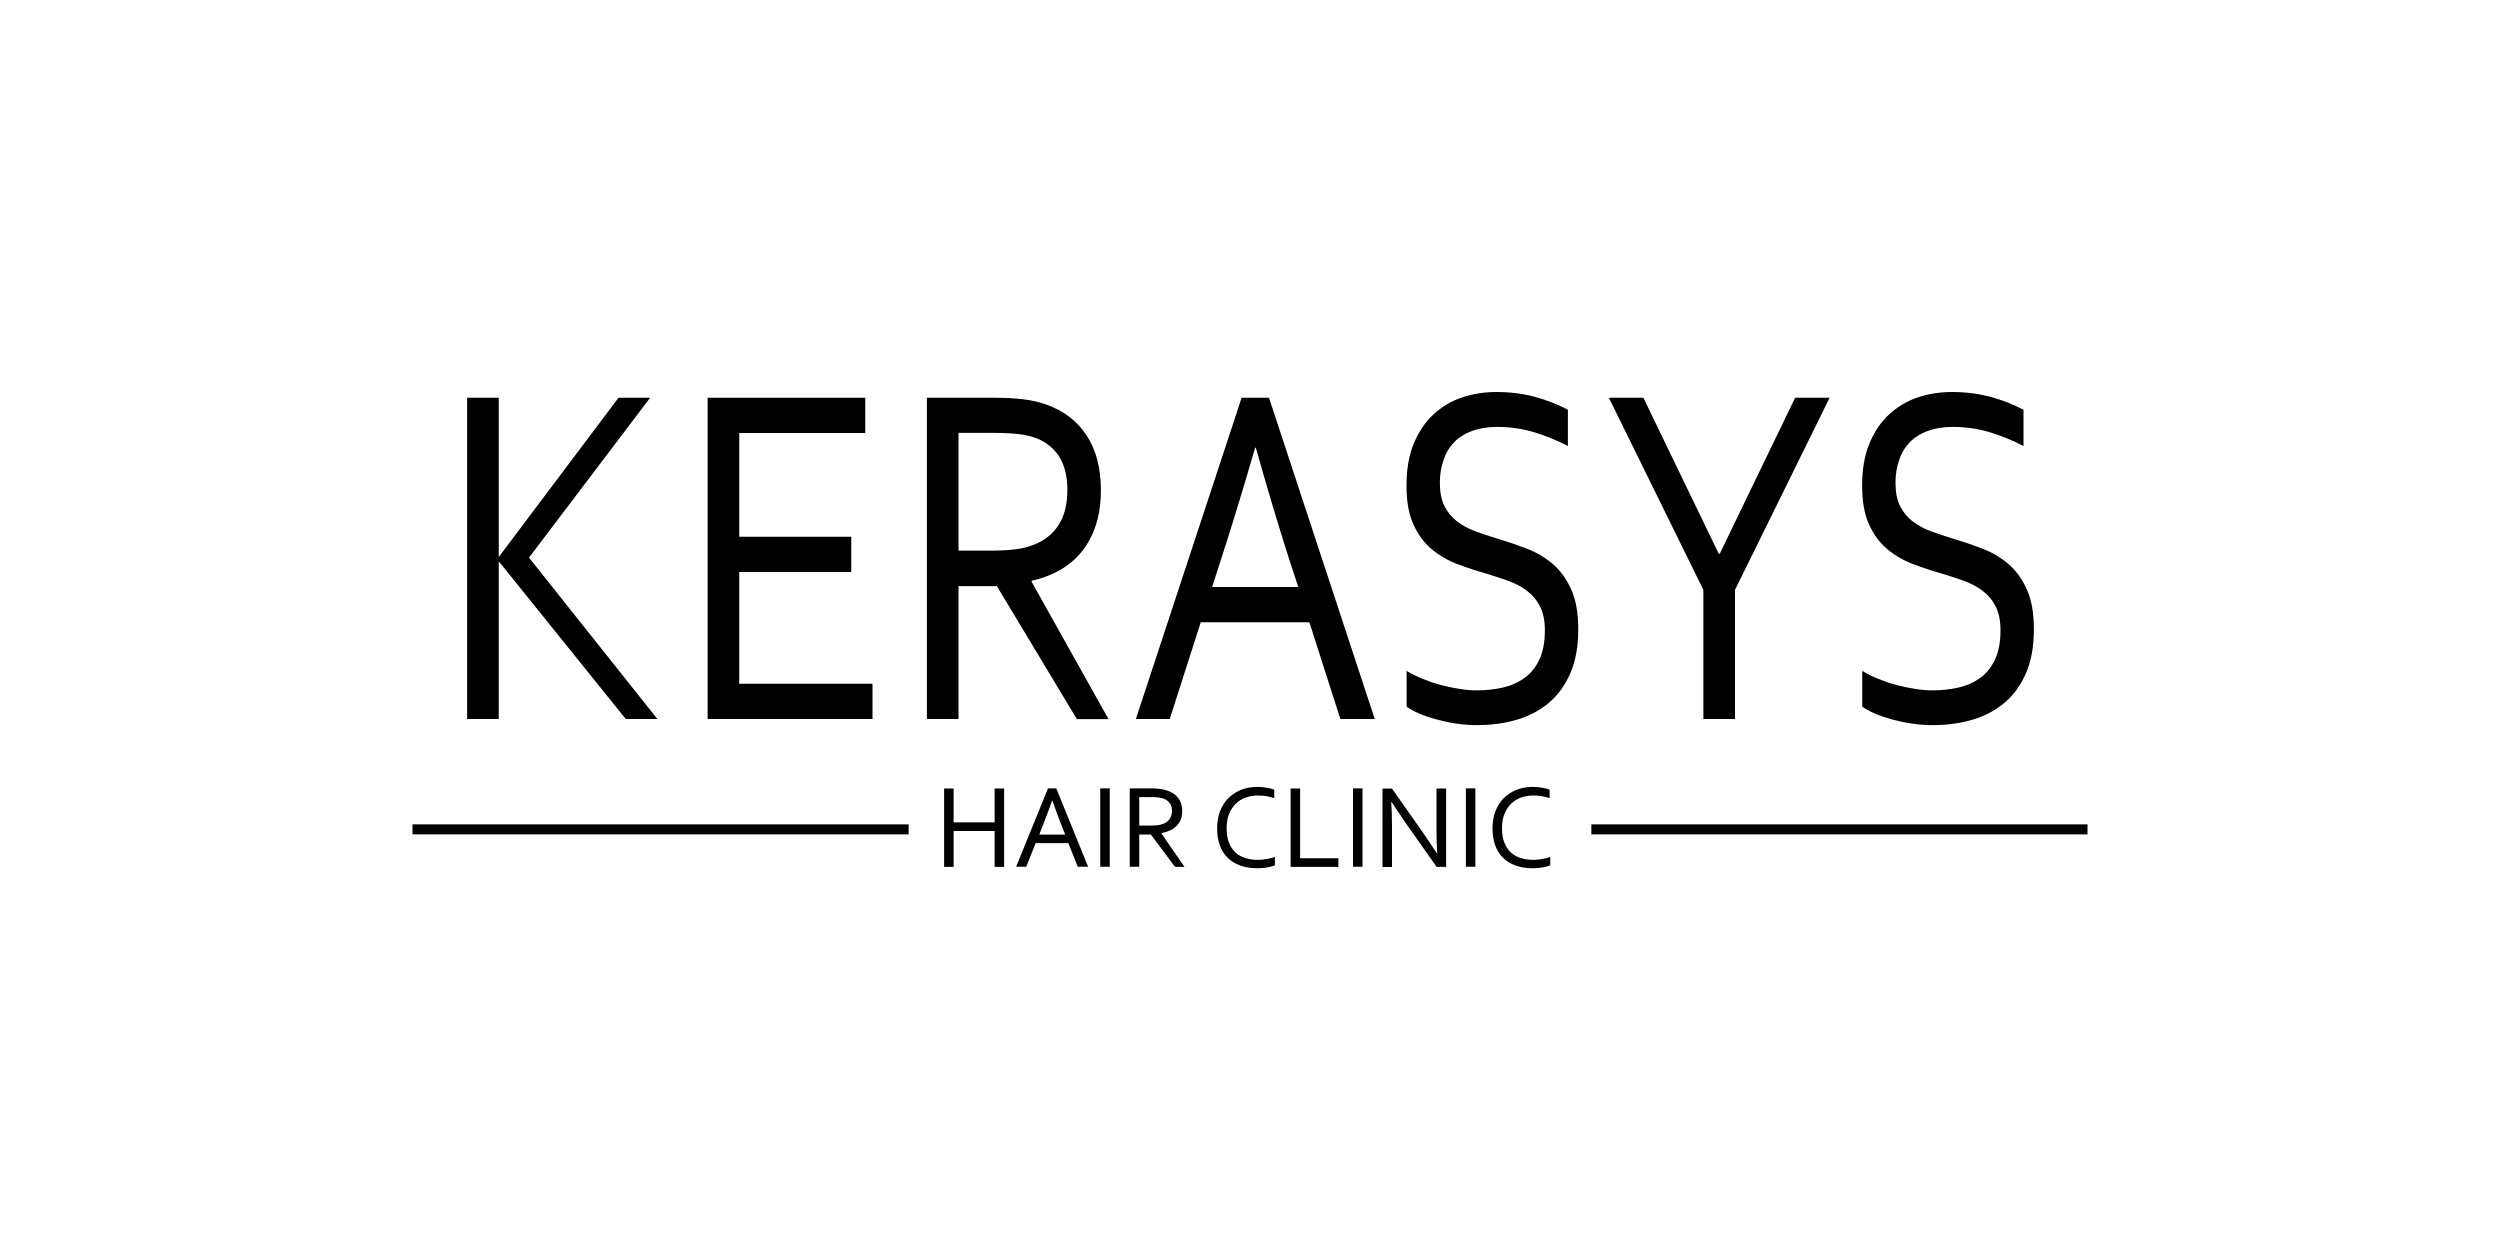
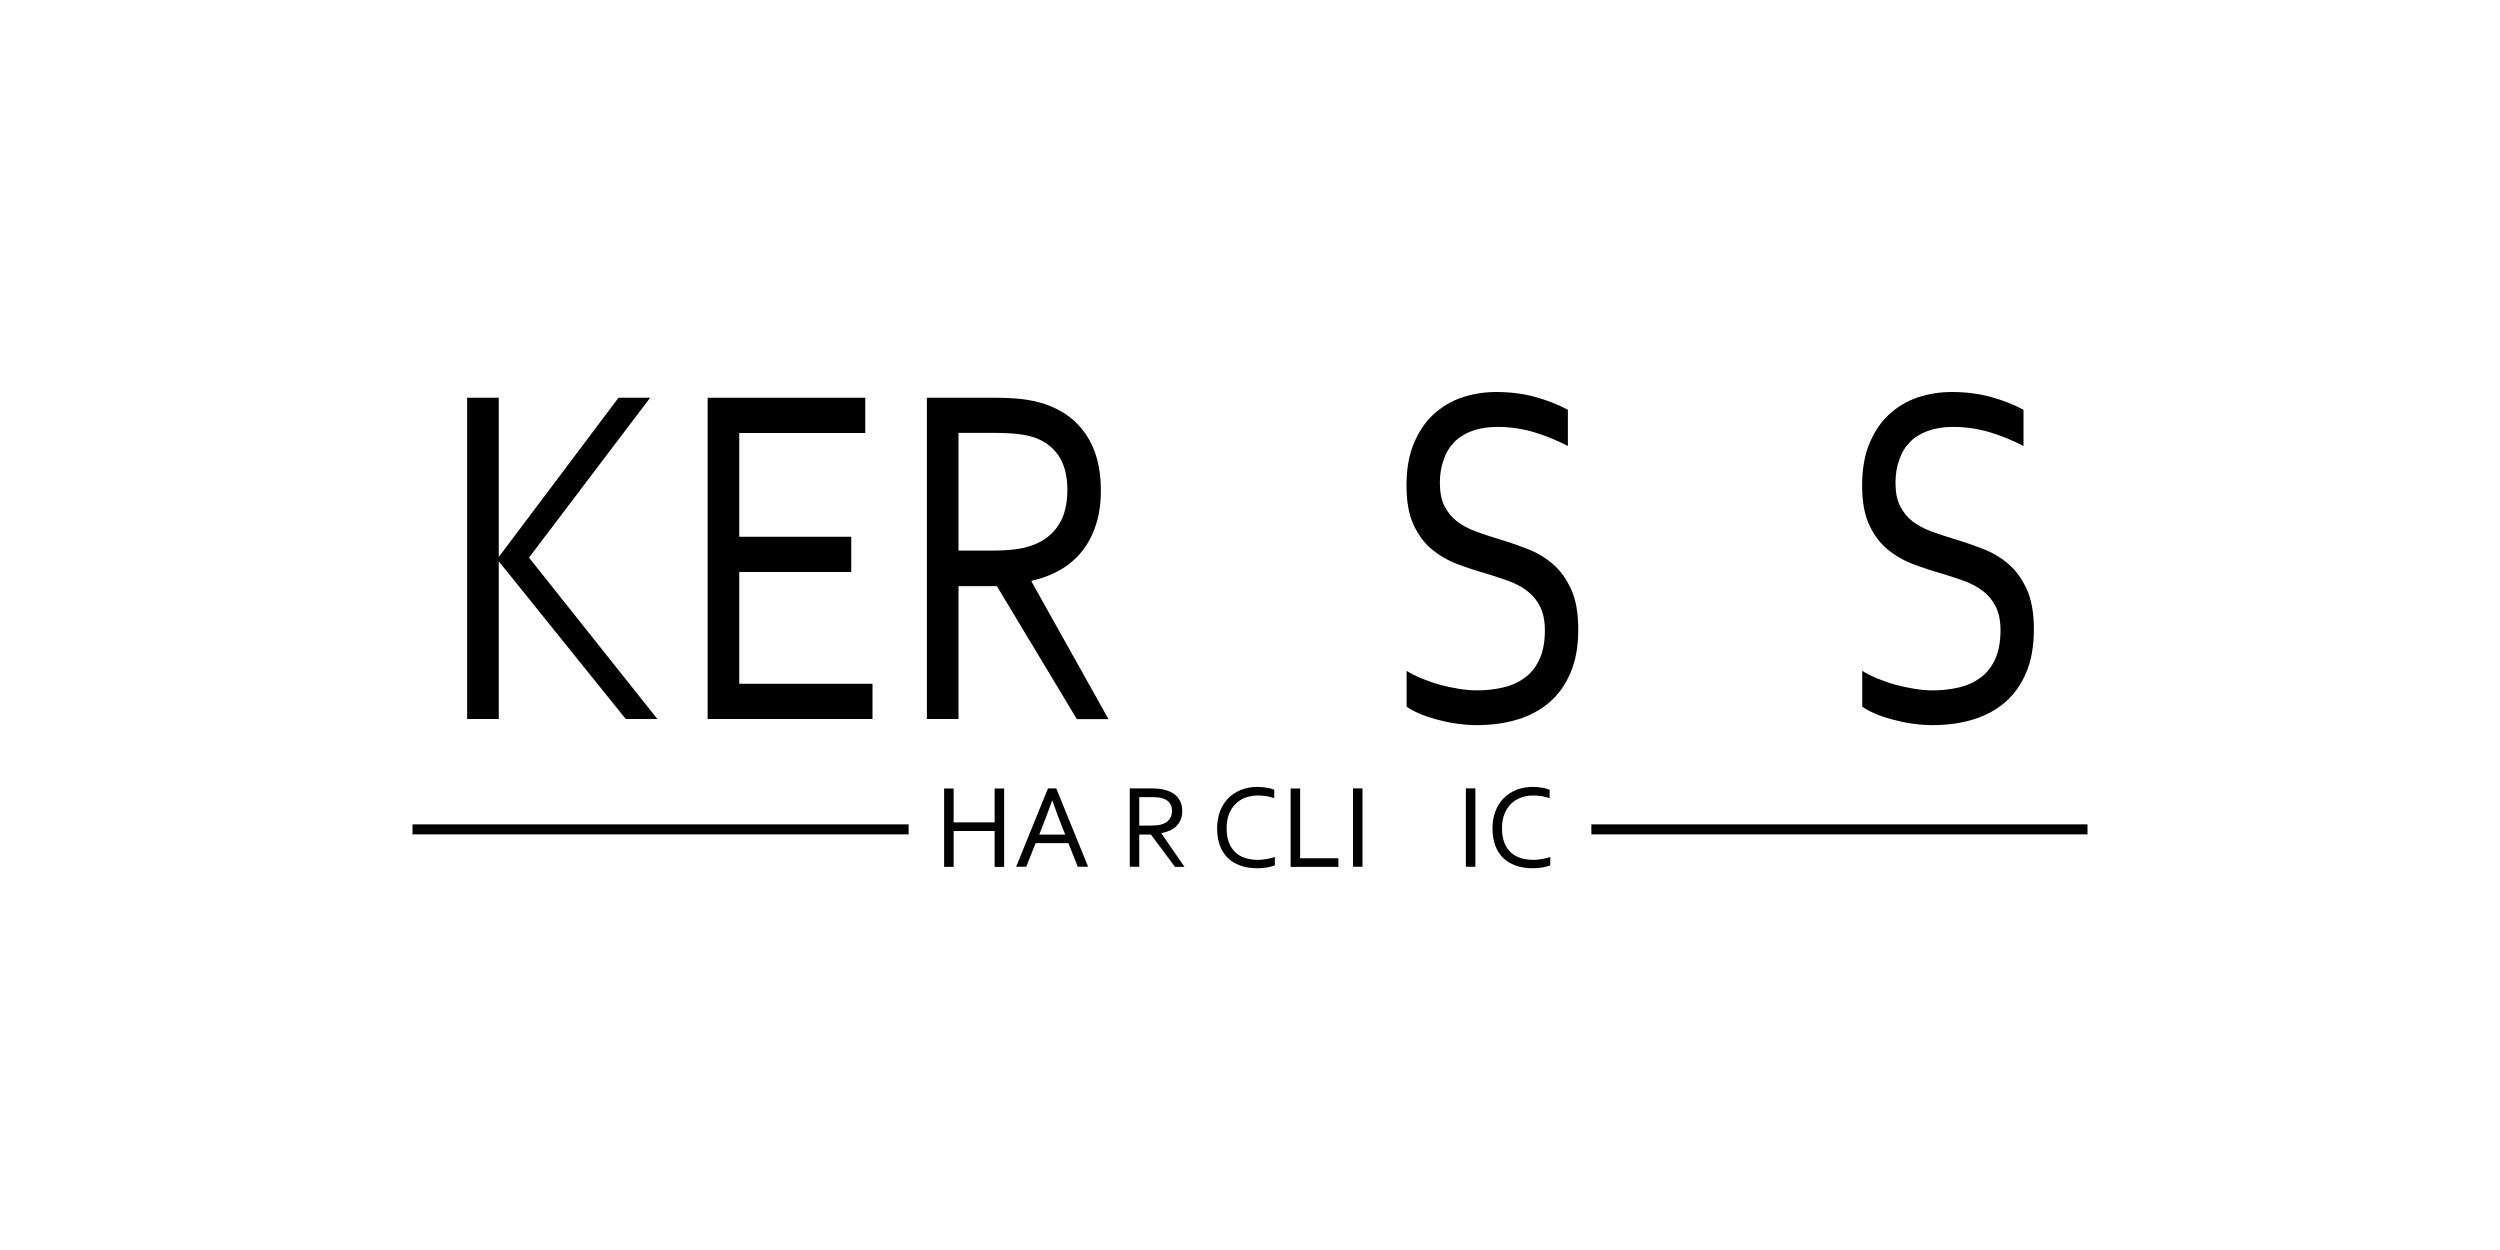
<svg xmlns="http://www.w3.org/2000/svg" version="1.0" id="Layer_1" x="0px" y="0px" viewBox="0 0 200 100" style="enable-background:new 0 0 200 100;" xml:space="preserve">
  <style type="text/css"> .st0{fill:#AC5366;} .st1{fill:#232174;} .st2{fill:#231F20;} .st3{fill:#28CBD2;} .st4{fill:#242021;} .st5{fill:#EF9BC1;} .st6{fill:#E9B7F0;} .st7{fill:#070707;} .st8{fill:#736357;} .st9{fill:#59555D;} .st10{fill:#0A0707;} .st11{fill:#010101;} .st12{fill:#0A0C0C;} .st13{fill:#57D0F3;} .st14{fill:#FFFFFF;} .st15{fill:#2D70AF;} .st16{fill:#302F2E;} .st17{fill:#08944E;} .st18{fill:#D8176E;} .st19{fill:#080808;} .st20{fill:#E6623C;} .st21{fill:#0B0A0B;} .st22{fill:#0C0F46;} .st23{fill:#9E005D;} .st24{fill:#4A3A2B;} .st25{fill:#AEA49C;} .st26{fill:#4E4644;} .st27{fill:#036434;} .st28{fill:#3F3A35;} .st29{fill:#919B3F;} .st30{fill:#0F0606;} .st31{fill:#282C96;} .st32{fill:#F2863B;} .st33{fill:#70A2D6;} .st34{fill:#7096D6;} .st35{fill:#4A4745;} .st36{fill:none;} .st37{fill:#020202;} .st38{fill:#991C32;} .st39{fill:#F48888;} .st40{fill:#6AAAAA;} .st41{fill:#112263;} .st42{fill:#627F31;} .st43{fill:#02146F;} .st44{fill:url(#XMLID_00000107573615958443562240000010098285646085678263_);} .st45{fill:url(#XMLID_00000064352431265943491940000012324792546257122433_);} .st46{fill-rule:evenodd;clip-rule:evenodd;fill:url(#SVGID_1_);} .st47{fill-rule:evenodd;clip-rule:evenodd;fill:url(#SVGID_00000085938122432208305920000011060559724984851599_);} .st48{fill-rule:evenodd;clip-rule:evenodd;fill:url(#SVGID_00000101074721476054485370000002662208883875090330_);} .st49{fill:url(#SVGID_00000144329645876252469340000017962452334121630905_);} .st50{fill:url(#SVGID_00000054978470368891323530000011107285679250161834_);} .st51{fill:url(#SVGID_00000008130178959050598510000004652630273542404995_);} .st52{fill:url(#SVGID_00000116207964745180251740000014396968235176432051_);} .st53{fill:url(#SVGID_00000181086129902224668230000005451442853066471824_);} .st54{fill:url(#SVGID_00000068663535581880694160000014449968834229765009_);} .st55{fill:url(#SVGID_00000110457217824734941450000009339292093599152527_);} .st56{fill:url(#SVGID_00000182530001714989262500000001354206341503140788_);} .st57{fill:url(#SVGID_00000146486203910879649530000004369188948786166694_);} .st58{fill:url(#SVGID_00000060724941559764503360000013967365030970295732_);} .st59{fill:url(#SVGID_00000005239186419352793630000006457300684363570105_);} .st60{fill:url(#SVGID_00000021825534130068814900000010301671991645938049_);} .st61{fill:url(#SVGID_00000067237206651186316350000000601708336778209967_);} .st62{fill:url(#SVGID_00000129903066487390004390000011490371426325380021_);} .st63{fill:url(#SVGID_00000067951156999317612440000012854159189899138698_);} .st64{fill:url(#SVGID_00000161593692538500239120000014682252556273902514_);} .st65{fill:url(#SVGID_00000121278213899926189130000000967465818834090115_);} .st66{fill:url(#SVGID_00000143604931894033544480000012154816242796053122_);} .st67{fill:url(#SVGID_00000077287300290283093370000011754194296355596695_);} .st68{fill:url(#SVGID_00000091734986810156372520000015650294675358849665_);} .st69{fill:url(#SVGID_00000053503947351911720680000000536320289704072326_);} .st70{fill:url(#SVGID_00000049188497149132908830000000052046019688919169_);} .st71{fill:url(#SVGID_00000172442180550783314780000012033837980072566964_);} .st72{fill:url(#SVGID_00000121968335651274845500000001551723790362421685_);} .st73{fill:url(#SVGID_00000017480774434148096860000014743774119518108551_);} .st74{fill:url(#SVGID_00000142152014217990487160000011130823421981332901_);} .st75{fill:url(#SVGID_00000170994947178034710980000004642640212063119747_);} .st76{fill:url(#SVGID_00000160875249655122507260000011718897496867648690_);} .st77{fill:url(#SVGID_00000063620854774586423150000016586490787334582964_);} .st78{fill:url(#SVGID_00000098926798520269431100000013502376884738531773_);} .st79{fill:url(#SVGID_00000159430378077979540250000012081494762014369720_);} .st80{fill:url(#SVGID_00000056421217691341309760000007782613110902586003_);} .st81{fill:url(#SVGID_00000034781072896773192160000012318118961299948477_);} .st82{fill:url(#SVGID_00000061445493105024029490000007253551594521115823_);} .st83{fill:url(#SVGID_00000120559560007372940950000004953024763538141612_);} .st84{fill:url(#SVGID_00000098907904835221825970000017017042038822616715_);} .st85{fill:url(#SVGID_00000144332135394989494450000012190184397517991840_);} .st86{fill:url(#SVGID_00000060744716786106088640000006462464645320269714_);} .st87{fill:#251A17;} .st88{fill:url(#SVGID_00000072253044664411008110000003476210898246407075_);} .st89{fill:url(#SVGID_00000150062821359515878090000003955777106326312579_);} .st90{fill:url(#SVGID_00000111889216394752419880000015764182818494123662_);} .st91{fill:url(#SVGID_00000070102520880376943330000011363663754167235991_);} .st92{fill:#006750;} .st93{fill:#050505;} .st94{fill:#262223;} .st95{fill:#40A448;} .st96{fill:#3FA9F5;} .st97{fill:#611417;} .st98{fill:#0D0B0E;} .st99{fill:#B51310;} .st100{fill:#040404;} .st101{fill:#141414;} .st102{fill:#171717;} .st103{fill:#212121;} .st104{fill:#0B0B0B;} .st105{fill:#0A0A0A;} .st106{fill:#1B1B1B;} .st107{fill:#CE3C78;} .st108{fill:#874630;} .st109{fill:#0972BA;} .st110{fill:#103554;} </style>
  <g>
    <g>
      <path d="M37.37,57.52v-25.7h2.53v12.7h0.03l9.55-12.7h2.53l-9.69,12.79l10.27,12.91h-2.53L39.93,44.94H39.9v12.58H37.37z" />
      <path d="M59.14,54.7H69.8v2.82H56.61v-25.7h12.61v2.82H59.14v8.3h8.96v2.82h-8.96V54.7z" />
      <path d="M76.68,46.88v10.64h-2.53v-25.7h5.38c0.91,0,1.68,0.04,2.32,0.12c0.64,0.08,1.22,0.21,1.75,0.39 c1.45,0.49,2.55,1.32,3.32,2.49c0.77,1.17,1.15,2.63,1.15,4.39c0,1.04-0.13,1.97-0.4,2.79c-0.27,0.82-0.65,1.53-1.13,2.13 c-0.49,0.6-1.07,1.09-1.75,1.48c-0.68,0.38-1.43,0.67-2.26,0.85v0.08l6.15,10.99h-2.53l-6.4-10.64H76.68z M76.68,34.64v9.41h2.5 c0.78,0,1.44-0.03,1.99-0.1c0.55-0.06,1.04-0.18,1.48-0.35c0.88-0.33,1.56-0.86,2.03-1.59c0.48-0.73,0.71-1.68,0.71-2.86 c-0.01-1.1-0.24-1.99-0.68-2.66c-0.45-0.67-1.06-1.16-1.85-1.45c-0.37-0.14-0.82-0.24-1.34-0.31c-0.52-0.06-1.18-0.1-1.97-0.1 H76.68z" />
-       <path d="M90.87,57.52l8.46-25.7h2.19l8.46,25.7h-2.75l-2.48-7.74h-8.69l-2.48,7.74H90.87z M100.41,35.82 c-0.93,3.2-1.81,6.11-2.66,8.72l-0.78,2.42h6.89l-0.79-2.42c-0.85-2.66-1.72-5.57-2.6-8.72H100.41z" />
      <path d="M115.19,38.62c0,0.76,0.12,1.38,0.37,1.87c0.25,0.49,0.58,0.9,1,1.22c0.42,0.32,0.9,0.58,1.46,0.79 c0.55,0.2,1.13,0.4,1.73,0.58c0.81,0.24,1.6,0.51,2.38,0.81c0.78,0.29,1.47,0.7,2.08,1.22c0.61,0.52,1.1,1.19,1.48,2.03 c0.38,0.83,0.57,1.9,0.57,3.21c0,1.33-0.2,2.48-0.61,3.45c-0.41,0.97-0.97,1.76-1.69,2.38c-0.72,0.62-1.57,1.08-2.56,1.38 c-0.98,0.3-2.06,0.45-3.23,0.45c-0.54,0-1.09-0.04-1.65-0.12c-0.56-0.08-1.1-0.2-1.62-0.34c-0.51-0.14-0.98-0.3-1.39-0.48 c-0.41-0.18-0.74-0.36-0.98-0.54v-2.86c0.37,0.23,0.79,0.44,1.26,0.63c0.47,0.19,0.95,0.36,1.44,0.49c0.5,0.13,1,0.24,1.51,0.32 c0.51,0.08,0.98,0.12,1.43,0.12c0.72,0,1.42-0.08,2.07-0.23c0.66-0.15,1.23-0.41,1.73-0.77c0.5-0.36,0.89-0.85,1.18-1.47 c0.29-0.62,0.44-1.4,0.44-2.33c0-0.77-0.13-1.4-0.38-1.9c-0.25-0.5-0.59-0.91-1.02-1.24c-0.42-0.33-0.91-0.59-1.47-0.8 c-0.55-0.2-1.14-0.4-1.75-0.58c-0.81-0.23-1.6-0.49-2.37-0.78c-0.77-0.29-1.46-0.69-2.07-1.2c-0.61-0.51-1.09-1.17-1.46-1.98 c-0.37-0.81-0.55-1.84-0.55-3.09c0-1.31,0.19-2.43,0.58-3.37c0.39-0.94,0.91-1.72,1.57-2.33c0.66-0.61,1.42-1.07,2.28-1.36 c0.86-0.29,1.78-0.44,2.75-0.44c1.11,0,2.14,0.13,3.1,0.39c0.96,0.26,1.83,0.61,2.63,1.03v2.9c-0.86-0.45-1.75-0.81-2.66-1.09 c-0.92-0.28-1.9-0.43-2.94-0.44c-0.79,0-1.47,0.11-2.05,0.32c-0.58,0.21-1.06,0.51-1.44,0.9c-0.38,0.39-0.67,0.86-0.85,1.42 C115.29,37.32,115.19,37.94,115.19,38.62z" />
-       <path d="M138.8,47.19v10.33h-2.53V47.19l-7.56-15.37h2.76l6.03,12.48h0.08l6.03-12.48h2.76L138.8,47.19z" />
      <path d="M151.64,38.62c0,0.76,0.12,1.38,0.37,1.87c0.25,0.49,0.58,0.9,1,1.22c0.42,0.32,0.9,0.58,1.46,0.79 c0.55,0.2,1.13,0.4,1.73,0.58c0.81,0.24,1.6,0.51,2.38,0.81c0.78,0.29,1.47,0.7,2.08,1.22c0.61,0.52,1.1,1.19,1.48,2.03 c0.38,0.83,0.57,1.9,0.57,3.21c0,1.33-0.2,2.48-0.61,3.45c-0.41,0.97-0.97,1.76-1.69,2.38c-0.72,0.62-1.57,1.08-2.56,1.38 c-0.98,0.3-2.06,0.45-3.23,0.45c-0.54,0-1.09-0.04-1.65-0.12c-0.56-0.08-1.1-0.2-1.62-0.34c-0.51-0.14-0.98-0.3-1.39-0.48 c-0.41-0.18-0.74-0.36-0.98-0.54v-2.86c0.37,0.23,0.79,0.44,1.26,0.63c0.47,0.19,0.95,0.36,1.44,0.49c0.5,0.13,1,0.24,1.51,0.32 c0.51,0.08,0.98,0.12,1.43,0.12c0.72,0,1.42-0.08,2.07-0.23c0.66-0.15,1.23-0.41,1.73-0.77c0.5-0.36,0.89-0.85,1.18-1.47 c0.29-0.62,0.44-1.4,0.44-2.33c0-0.77-0.13-1.4-0.38-1.9c-0.25-0.5-0.59-0.91-1.02-1.24c-0.42-0.33-0.91-0.59-1.47-0.8 c-0.55-0.2-1.14-0.4-1.75-0.58c-0.81-0.23-1.6-0.49-2.37-0.78c-0.77-0.29-1.46-0.69-2.07-1.2c-0.61-0.51-1.09-1.17-1.46-1.98 c-0.37-0.81-0.55-1.84-0.55-3.09c0-1.31,0.19-2.43,0.58-3.37c0.39-0.94,0.91-1.72,1.57-2.33c0.66-0.61,1.42-1.07,2.28-1.36 c0.86-0.29,1.78-0.44,2.75-0.44c1.11,0,2.14,0.13,3.1,0.39c0.96,0.26,1.83,0.61,2.63,1.03v2.9c-0.86-0.45-1.75-0.81-2.66-1.09 c-0.92-0.28-1.9-0.43-2.94-0.44c-0.79,0-1.47,0.11-2.05,0.32c-0.58,0.21-1.06,0.51-1.44,0.9c-0.38,0.39-0.67,0.86-0.85,1.42 C151.74,37.32,151.64,37.94,151.64,38.62z" />
    </g>
    <g>
      <path d="M76.29,65.79h3.28v-2.71h0.76v6.27h-0.76v-2.87h-3.28v2.87h-0.76v-6.27h0.76V65.79z" />
      <path d="M81.29,69.34l2.55-6.27h0.66l2.55,6.27h-0.83l-0.75-1.89h-2.62l-0.75,1.89H81.29z M84.17,64.05 c-0.28,0.78-0.55,1.49-0.8,2.13l-0.23,0.59h2.08l-0.24-0.59c-0.26-0.65-0.52-1.36-0.79-2.13H84.17z" />
-       <path d="M88.02,69.34v-6.27h0.76v6.27H88.02z" />
      <path d="M91.14,66.75v2.59h-0.76v-6.27H92c0.27,0,0.51,0.01,0.7,0.03c0.19,0.02,0.37,0.05,0.53,0.1c0.44,0.12,0.77,0.32,1,0.61 c0.23,0.29,0.35,0.64,0.35,1.07c0,0.25-0.04,0.48-0.12,0.68c-0.08,0.2-0.2,0.37-0.34,0.52c-0.15,0.15-0.32,0.27-0.53,0.36 c-0.2,0.09-0.43,0.16-0.68,0.21v0.02l1.85,2.68h-0.76l-1.93-2.59H91.14z M91.14,63.76v2.29h0.75c0.23,0,0.43-0.01,0.6-0.02 s0.31-0.04,0.44-0.08c0.27-0.08,0.47-0.21,0.61-0.39c0.14-0.18,0.22-0.41,0.22-0.7c0-0.27-0.07-0.48-0.21-0.65 c-0.13-0.16-0.32-0.28-0.56-0.35c-0.11-0.03-0.25-0.06-0.4-0.07c-0.16-0.02-0.35-0.02-0.59-0.02H91.14z" />
      <path d="M100.62,63.64c-0.35,0-0.68,0.06-0.98,0.17c-0.31,0.11-0.57,0.28-0.79,0.5s-0.4,0.49-0.53,0.82 c-0.13,0.33-0.19,0.71-0.19,1.14c0,0.43,0.06,0.8,0.18,1.12c0.12,0.32,0.29,0.58,0.51,0.79c0.22,0.21,0.49,0.36,0.8,0.46 c0.31,0.1,0.66,0.15,1.04,0.15c0.1,0,0.21-0.01,0.33-0.02c0.12-0.01,0.23-0.03,0.35-0.05c0.12-0.02,0.23-0.04,0.35-0.07 s0.21-0.06,0.3-0.09v0.67c-0.18,0.07-0.4,0.13-0.64,0.17s-0.49,0.06-0.75,0.06c-0.52,0-0.98-0.07-1.39-0.22 c-0.4-0.15-0.74-0.35-1.01-0.63c-0.27-0.27-0.48-0.6-0.62-1c-0.14-0.39-0.21-0.84-0.21-1.33c0-0.49,0.07-0.94,0.22-1.34 s0.36-0.76,0.64-1.05c0.28-0.29,0.62-0.52,1.02-0.69c0.4-0.16,0.85-0.25,1.34-0.25c0.13,0,0.26,0.01,0.39,0.02 c0.13,0.01,0.25,0.03,0.37,0.05c0.12,0.02,0.23,0.04,0.33,0.07c0.1,0.03,0.19,0.06,0.26,0.09v0.67c-0.19-0.06-0.4-0.11-0.62-0.16 C101.07,63.66,100.85,63.64,100.62,63.64z" />
      <path d="M104.01,63.08v5.58h3.06v0.69h-3.82v-6.27H104.01z" />
      <path d="M108.24,69.34v-6.27H109v6.27H108.24z" />
-       <path d="M113.81,66.57c0.38,0.55,0.76,1.12,1.14,1.7h0.03c-0.04-0.61-0.06-1.23-0.06-1.86v-3.33h0.77v6.27h-0.76l-2.46-3.49 c-0.42-0.61-0.8-1.18-1.14-1.7h-0.03c0.04,0.57,0.06,1.24,0.06,2v3.2h-0.76v-6.27h0.76L113.81,66.57z" />
      <path d="M117.27,69.34v-6.27h0.76v6.27H117.27z" />
      <path d="M122.65,63.64c-0.35,0-0.68,0.06-0.98,0.17c-0.31,0.11-0.57,0.28-0.79,0.5c-0.22,0.22-0.4,0.49-0.53,0.82 c-0.13,0.33-0.19,0.71-0.19,1.14c0,0.43,0.06,0.8,0.18,1.12c0.12,0.32,0.29,0.58,0.51,0.79c0.22,0.21,0.49,0.36,0.8,0.46 c0.31,0.1,0.66,0.15,1.04,0.15c0.1,0,0.21-0.01,0.33-0.02c0.12-0.01,0.23-0.03,0.35-0.05c0.12-0.02,0.23-0.04,0.35-0.07 c0.11-0.03,0.21-0.06,0.3-0.09v0.67c-0.18,0.07-0.4,0.13-0.64,0.17s-0.49,0.06-0.75,0.06c-0.52,0-0.98-0.07-1.39-0.22 c-0.4-0.15-0.74-0.35-1.01-0.63c-0.27-0.27-0.48-0.6-0.62-1c-0.14-0.39-0.21-0.84-0.21-1.33c0-0.49,0.07-0.94,0.22-1.34 c0.15-0.41,0.36-0.76,0.64-1.05c0.28-0.29,0.62-0.52,1.02-0.69c0.4-0.16,0.85-0.25,1.34-0.25c0.13,0,0.26,0.01,0.39,0.02 s0.25,0.03,0.37,0.05c0.12,0.02,0.23,0.04,0.33,0.07c0.1,0.03,0.19,0.06,0.26,0.09v0.67c-0.19-0.06-0.4-0.11-0.62-0.16 C123.11,63.66,122.88,63.64,122.65,63.64z" />
    </g>
    <g>
      <rect x="127.31" y="65.95" width="39.69" height="0.8" />
    </g>
    <g>
      <rect x="33" y="65.95" width="39.69" height="0.8" />
    </g>
  </g>
</svg>